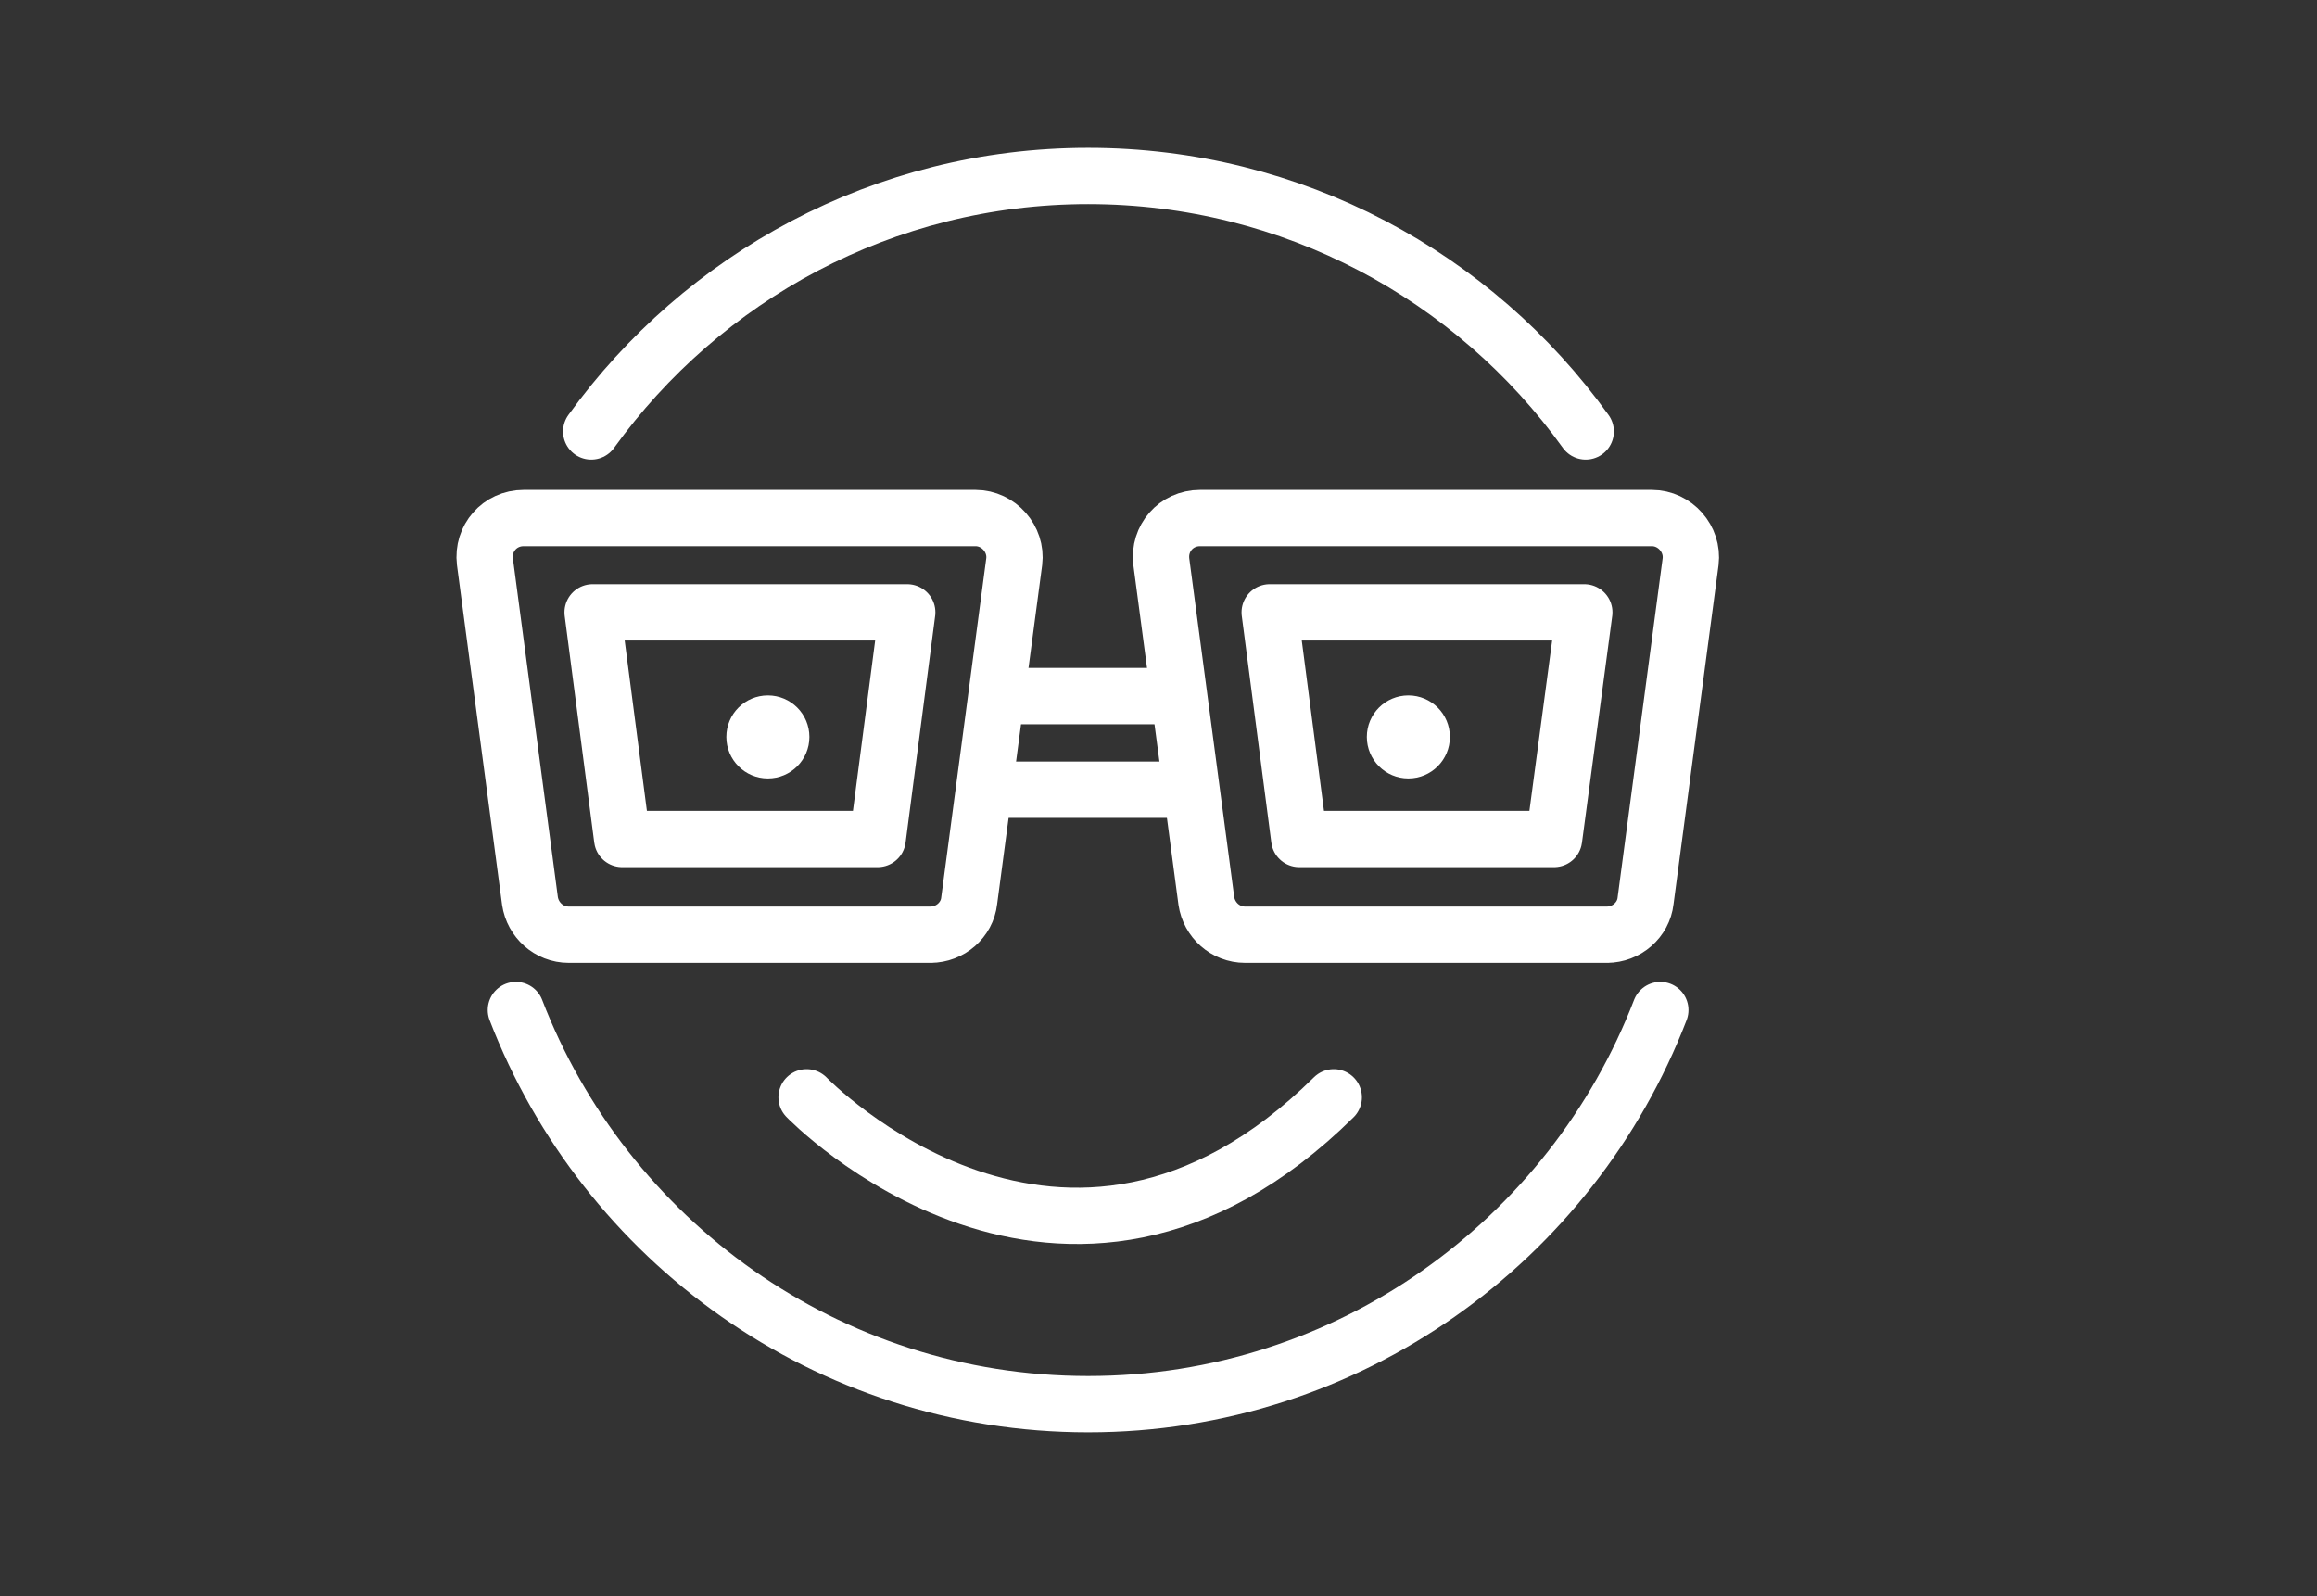
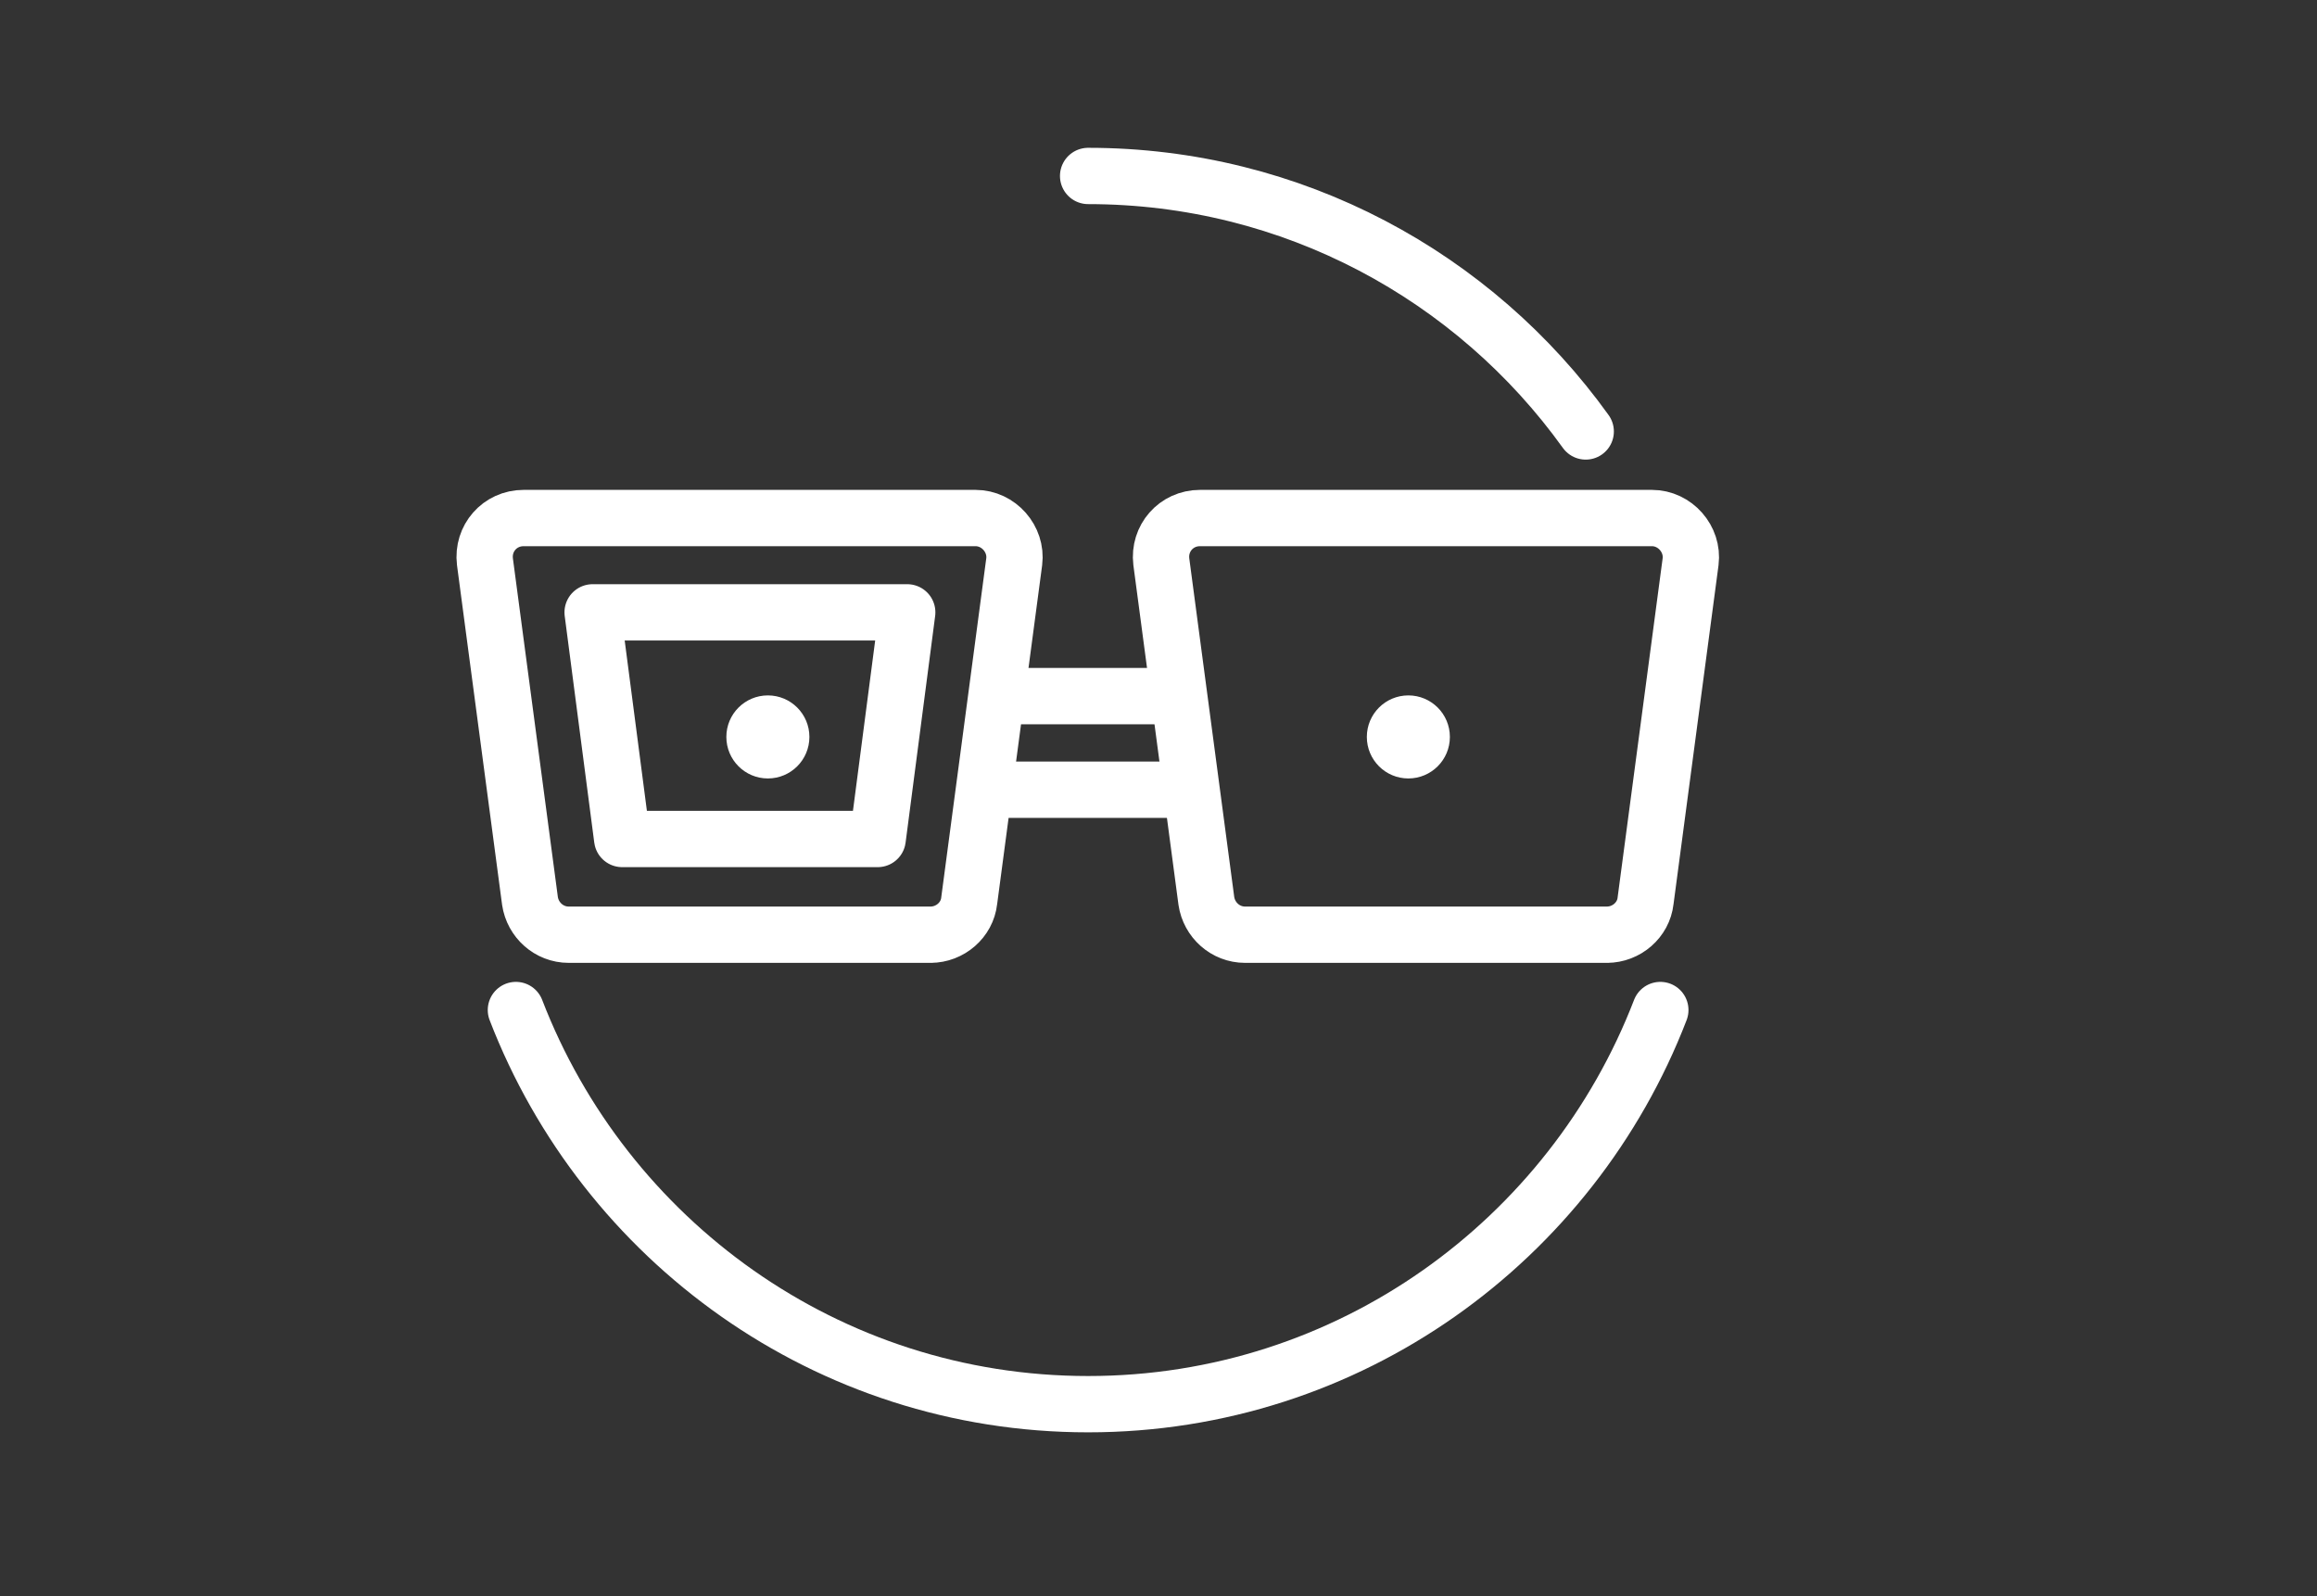
<svg xmlns="http://www.w3.org/2000/svg" version="1.1" viewBox="0 0 329.2 226.8">
  <rect x="0" y="0" width="329.2" height="226.8" fill="#333333" stroke="none" />
  <defs>
    <style>
      .cls-1 {
        fill: #fff;
      }

      .cls-2 {
        fill: none;
        stroke: #fff;
        stroke-linecap: round;
        stroke-linejoin: round;
        stroke-width: 8px;
      }
    </style>
  </defs>
  <g>
    <g id="Ebene_1">
      <g id="Ebene_1-2" data-name="Ebene_1">
        <g>
          <g>
            <path class="cls-2" d="M132.3,132.8h-51.5c-2.8,0-5.1-2.1-5.5-4.8l-6.4-48.2c-.4-3.3,2.1-6.2,5.5-6.2h64.2c3.3,0,5.9,3,5.5,6.2l-6.4,48.2c-.3,2.7-2.7,4.8-5.5,4.8h0Z" />
            <polygon class="cls-2" points="88.4 119.2 84.2 87 128.9 87 124.7 119.2 88.4 119.2" />
            <path class="cls-2" d="M228.4,132.8h-51.5c-2.8,0-5.1-2.1-5.5-4.8l-6.4-48.2c-.4-3.3,2.1-6.2,5.5-6.2h64.2c3.3,0,5.9,3,5.5,6.2l-6.4,48.2c-.3,2.7-2.7,4.8-5.5,4.8h0Z" />
-             <polygon class="cls-2" points="184.6 119.2 180.4 87 225.1 87 220.8 119.2 184.6 119.2" />
          </g>
          <line class="cls-2" x1="144.1" y1="98.9" x2="165.1" y2="98.9" />
          <line class="cls-2" x1="140.3" y1="112.2" x2="168.6" y2="112.2" />
-           <path class="cls-2" d="M114.6,155.9s36.5,37.9,74.9,0" />
          <circle class="cls-1" cx="200.1" cy="104.7" r="5.9" />
          <circle class="cls-1" cx="109.1" cy="104.7" r="5.9" />
-           <path class="cls-2" d="M225.3,61.3c-15.8-22-41.6-36.3-70.7-36.3s-54.8,14.4-70.6,36.3" />
+           <path class="cls-2" d="M225.3,61.3c-15.8-22-41.6-36.3-70.7-36.3" />
        </g>
        <path class="cls-2" d="M73.3,143.5c12.6,32.7,44.2,56,81.3,56s68.7-23.3,81.3-56" />
      </g>
    </g>
  </g>
</svg>